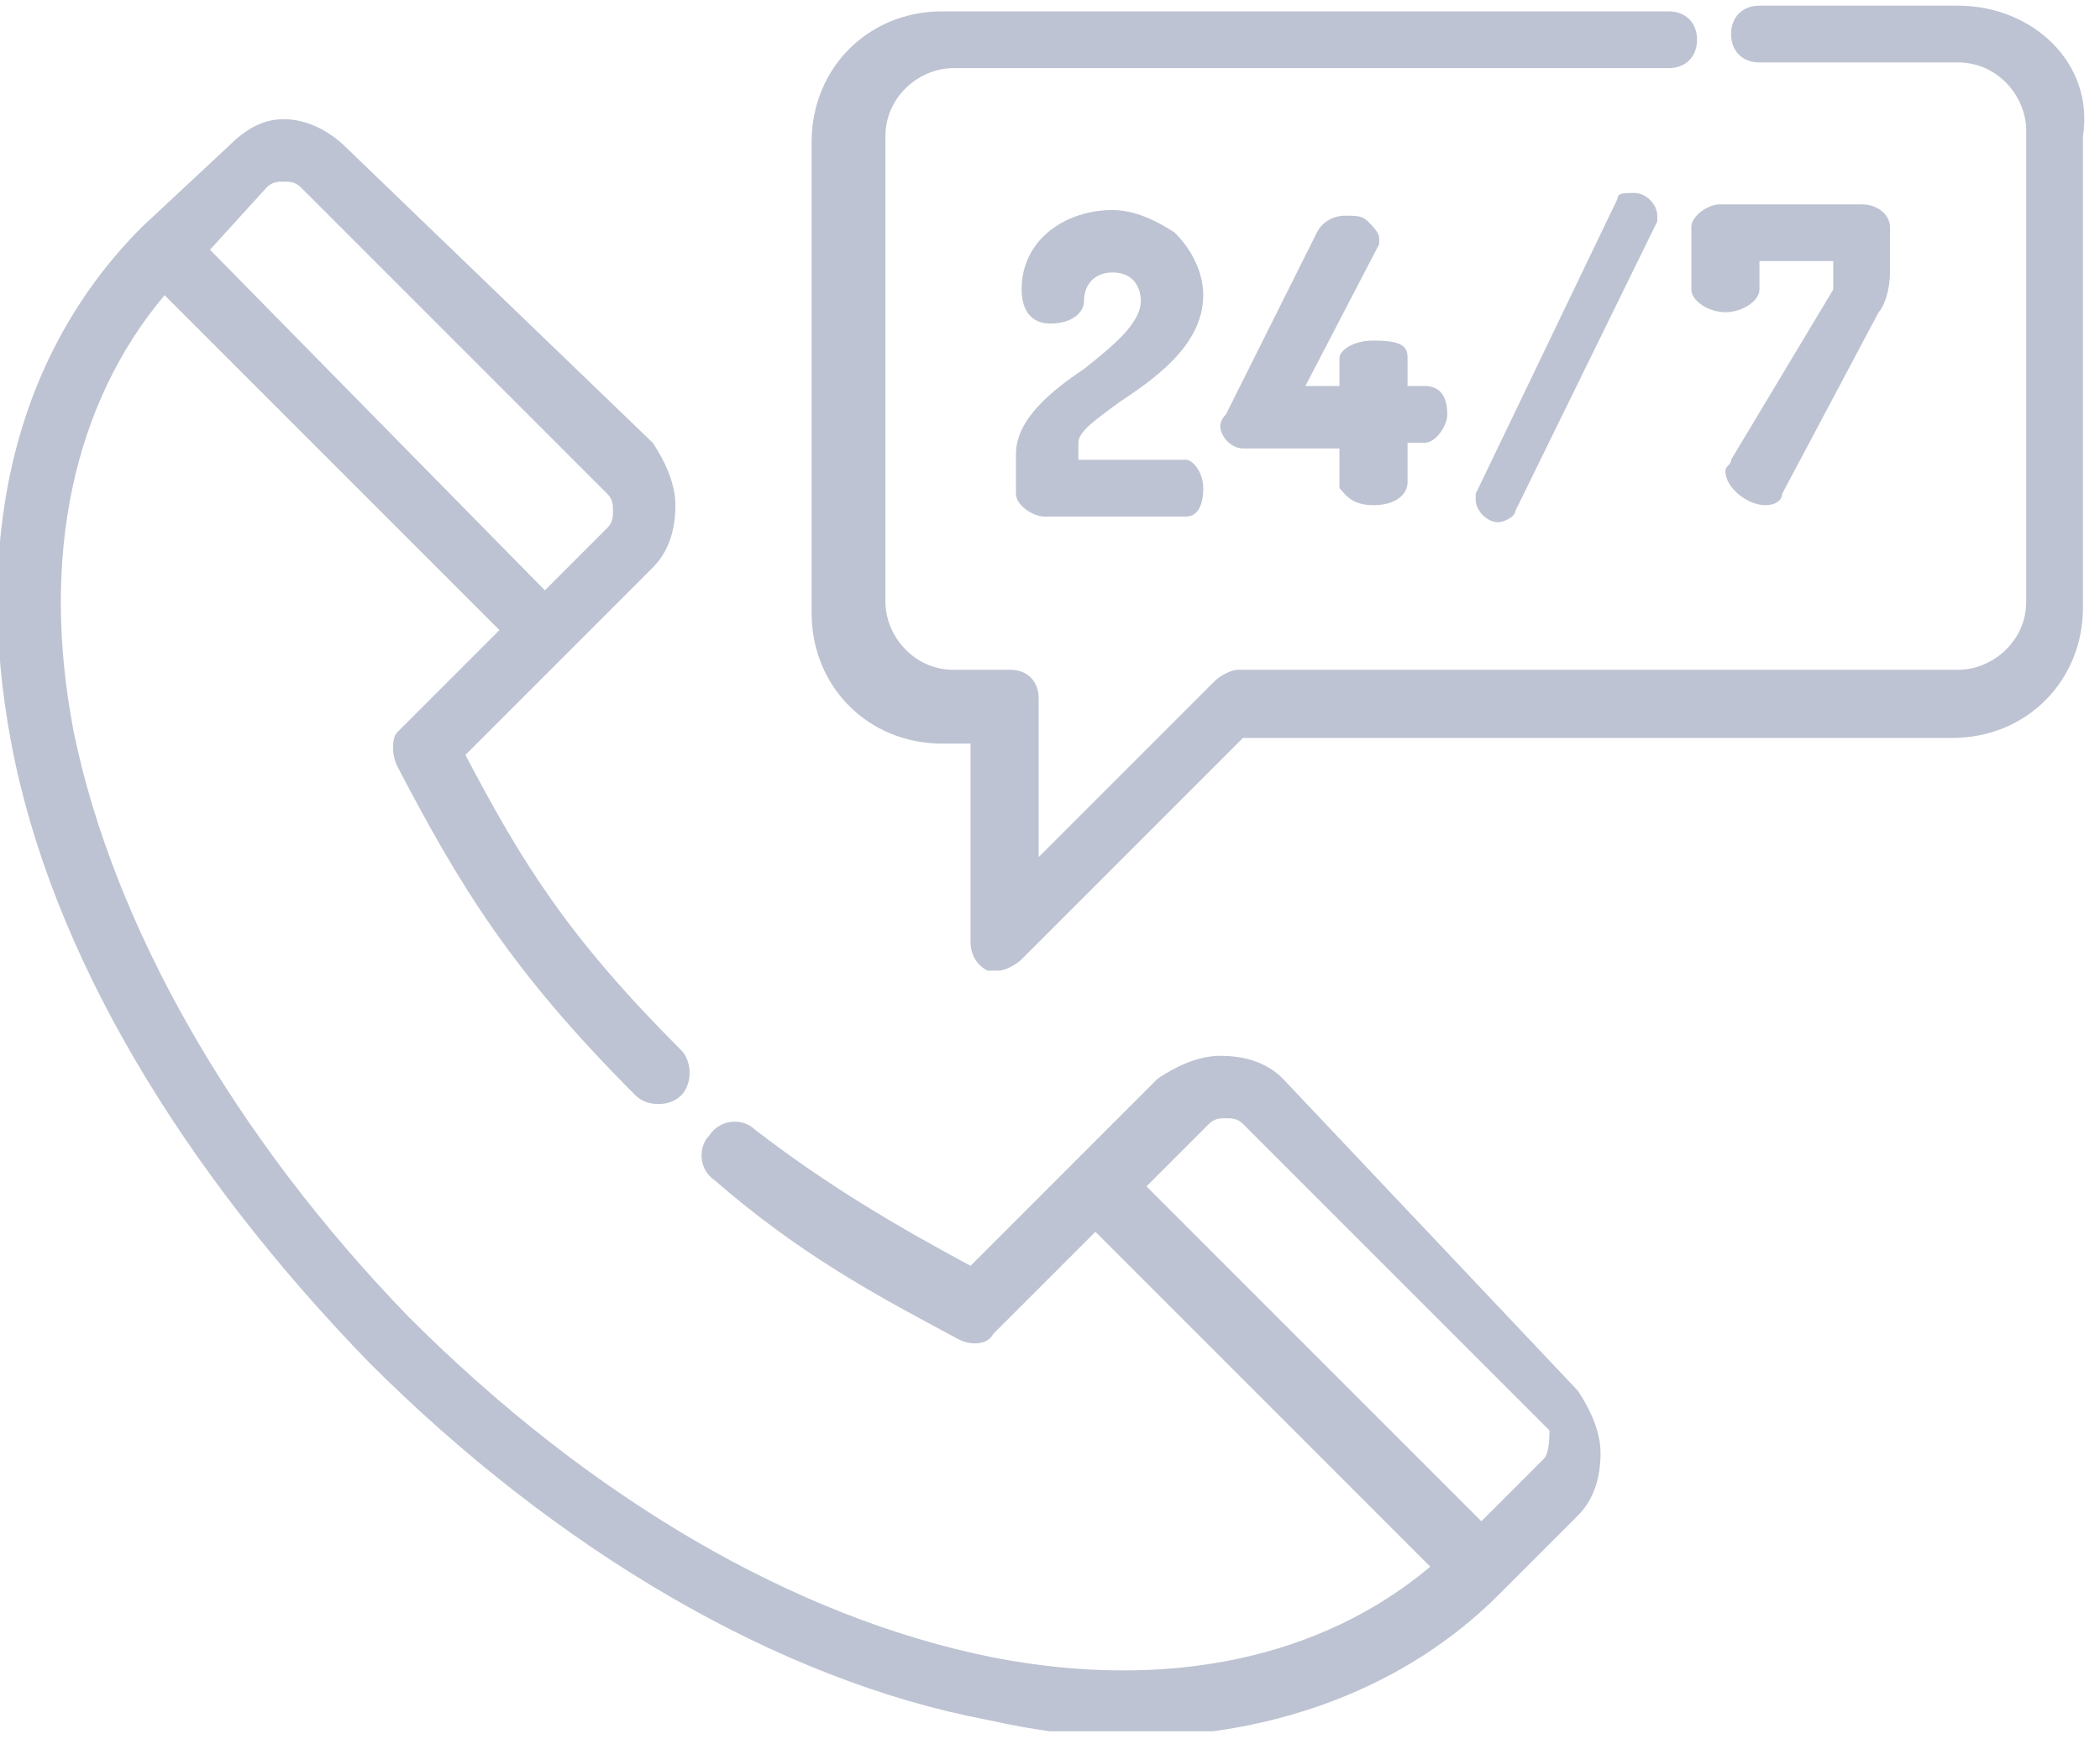
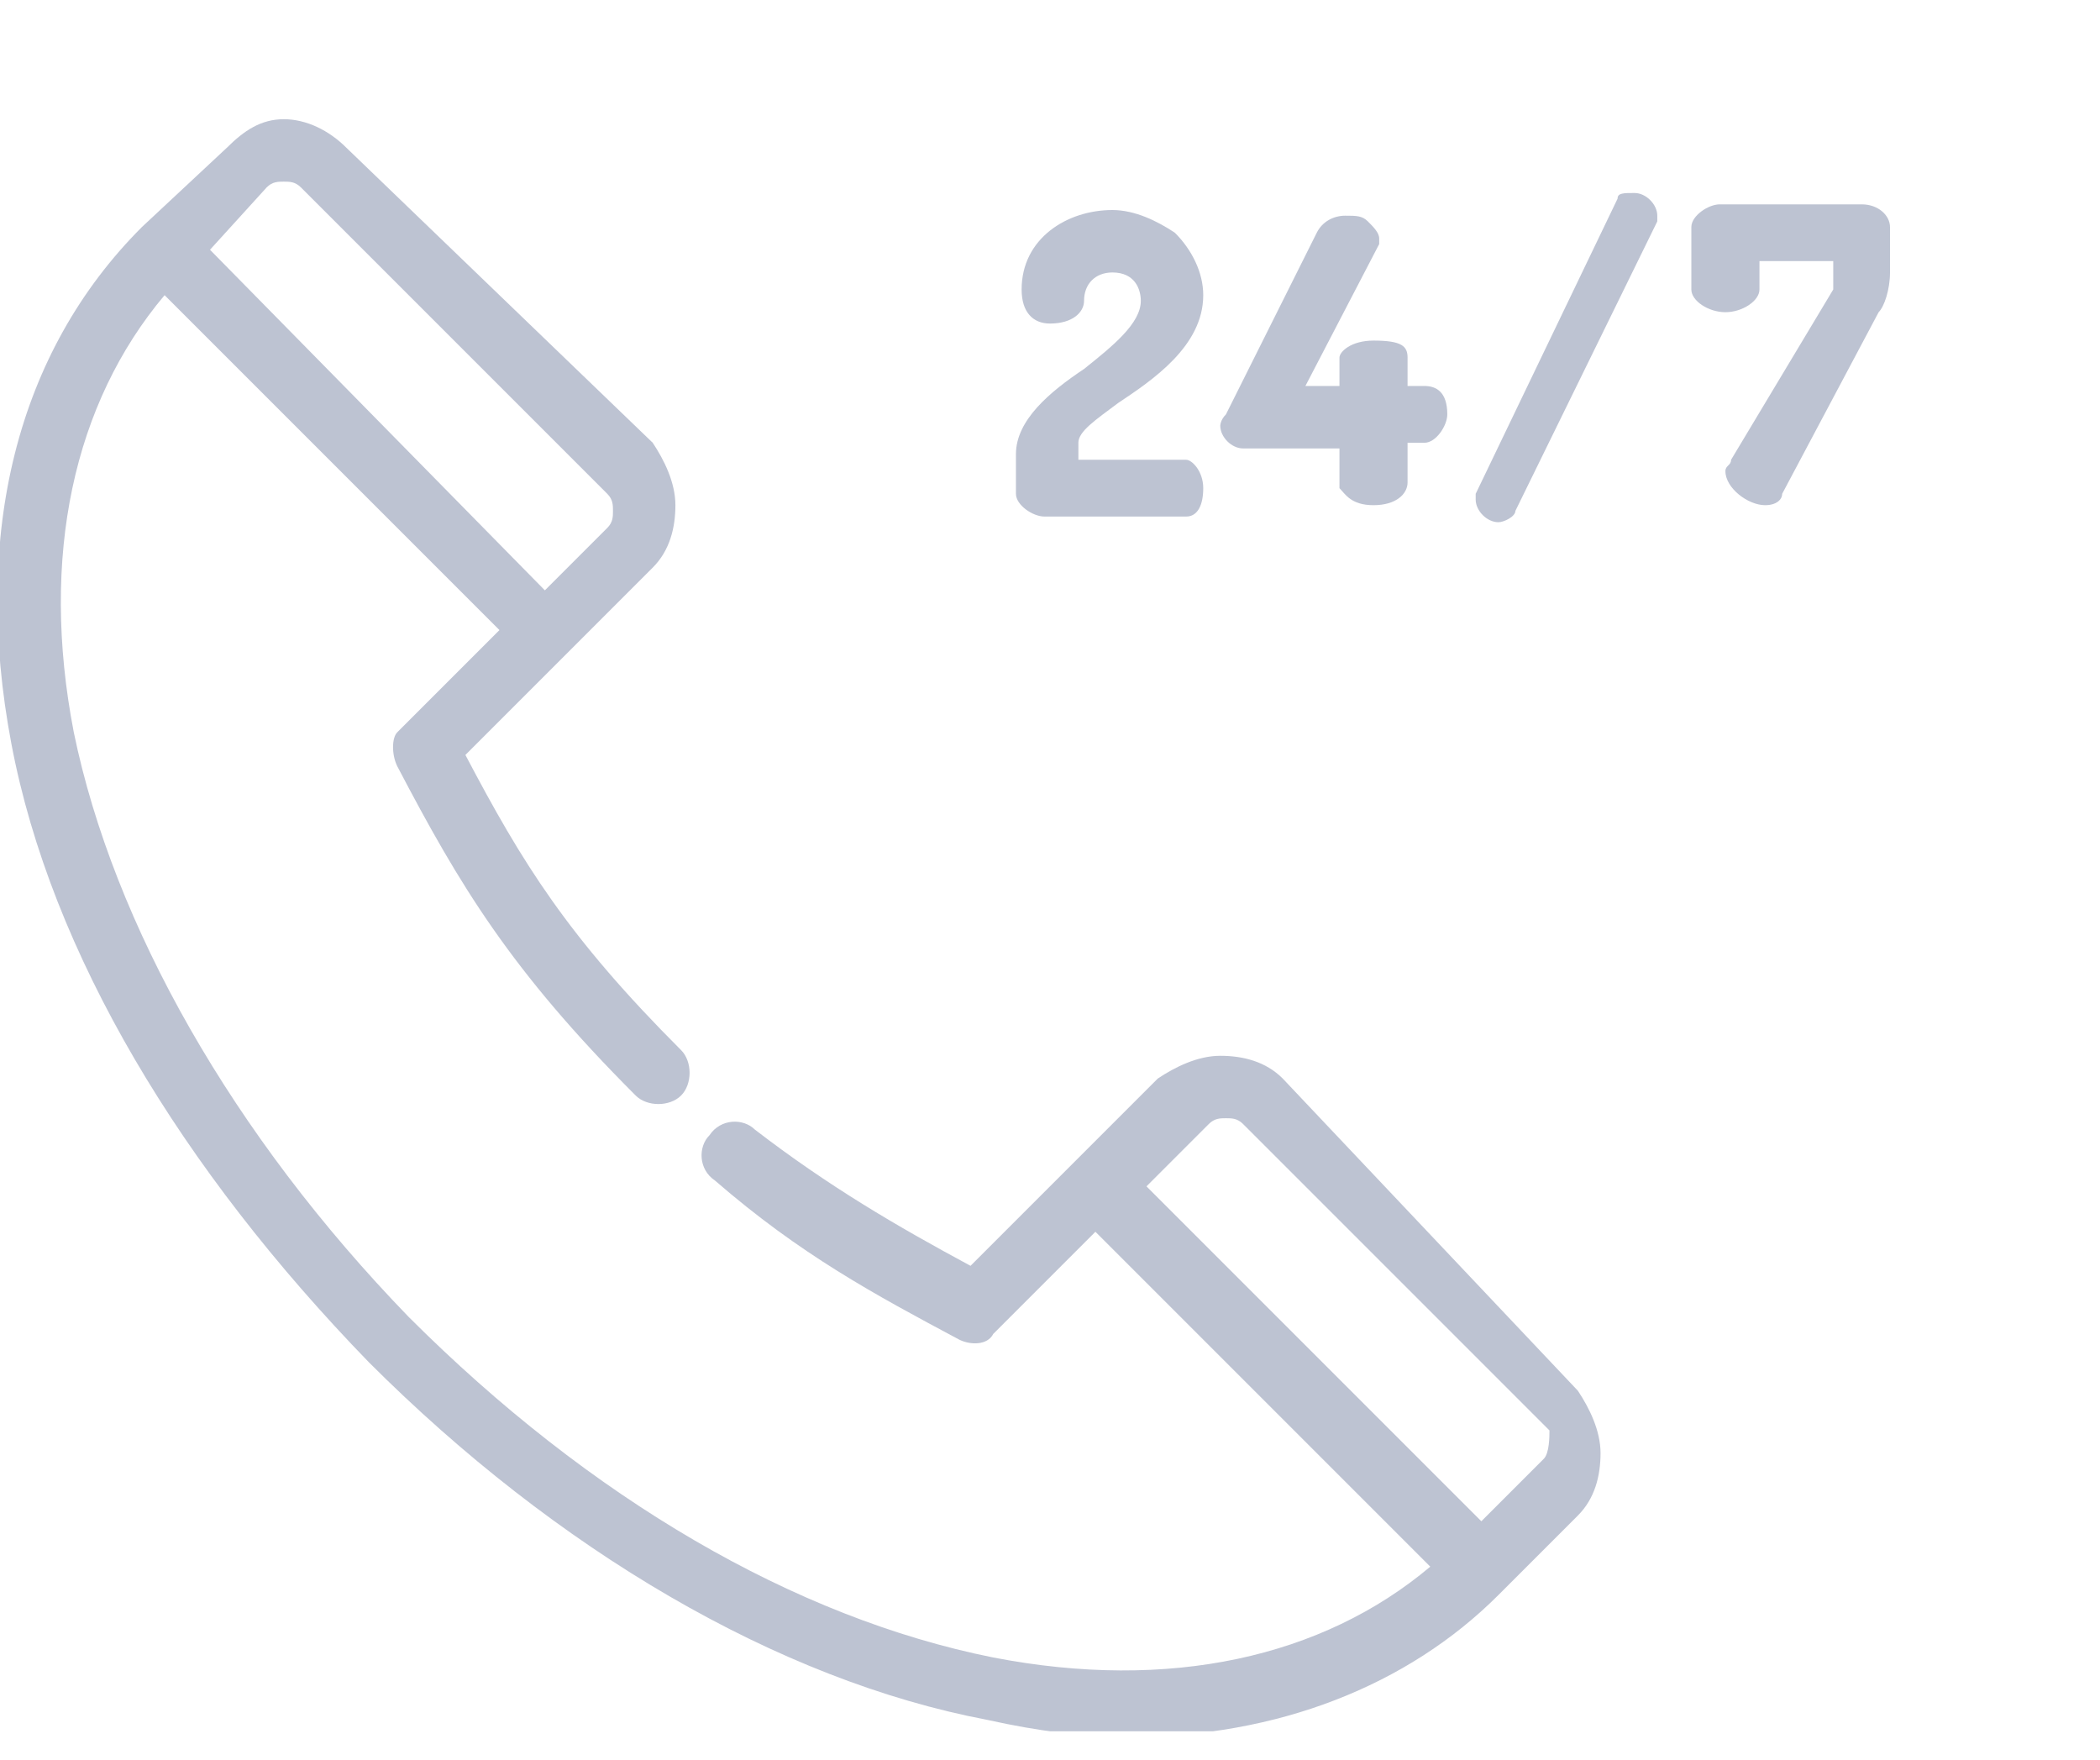
<svg xmlns="http://www.w3.org/2000/svg" width="37" height="31" viewBox="0 0 37 31" fill="none">
  <g opacity="0.3" clip-path="url(#clip0)">
-     <path d="M34.5 0.1H31C30.7 0.1 30.5 0.3 30.5 0.6C30.5 0.9 30.7 1.1 31 1.1H34.5C35.2 1.1 35.7 1.7 35.7 2.3V10.6C35.7 11.3 35.1 11.8 34.5 11.8H21.8C21.7 11.8 21.5 11.9 21.4 12L18.3 15.1V12.3C18.3 12 18.1 11.8 17.8 11.8H16.8C16.1 11.8 15.6 11.2 15.6 10.6V2.4C15.6 1.7 16.2 1.2 16.8 1.2H29.4C29.7 1.2 29.9 1 29.9 0.7C29.9 0.4 29.7 0.2 29.4 0.2H16.6C15.3 0.2 14.3 1.2 14.3 2.5V10.8C14.3 12.1 15.3 13.1 16.6 13.1H17.1V16.6C17.1 16.8 17.2 17 17.4 17.1C17.5 17.1 17.5 17.1 17.6 17.1C17.7 17.1 17.9 17 18 16.9L21.9 13H34.4C35.7 13 36.7 12 36.7 10.7V2.4C36.9 1.1 35.8 0.1 34.5 0.1Z" fill="#233568" />
    <path d="M19.7 7.1C20.3 6.7 21.2 6.1 21.2 5.2C21.2 4.8 21 4.4 20.7 4.1C20.4 3.9 20 3.7 19.6 3.7C18.8 3.7 18 4.2 18 5.1C18 5.5 18.2 5.7 18.5 5.7C18.9 5.7 19.1 5.5 19.1 5.3C19.1 5 19.3 4.8 19.6 4.8C20 4.8 20.1 5.1 20.1 5.3C20.1 5.7 19.6 6.1 19.1 6.5C18.5 6.9 17.9 7.4 17.9 8V8.7C17.9 8.9 18.2 9.1 18.4 9.1H20.9C21.1 9.1 21.2 8.9 21.2 8.6C21.2 8.3 21 8.1 20.9 8.1H19V7.8C19 7.6 19.3 7.4 19.7 7.1Z" fill="#233568" />
    <path d="M24.2 8.9C24.6 8.9 24.8 8.7 24.8 8.5V7.8H25.1C25.3 7.8 25.5 7.5 25.5 7.3C25.5 6.9 25.3 6.8 25.1 6.8H24.8V6.3C24.8 6.1 24.7 6 24.2 6C23.8 6 23.6 6.2 23.6 6.3V6.8H23L24.3 4.3V4.2C24.3 4.1 24.2 4 24.1 3.9C24 3.8 23.9 3.8 23.7 3.8C23.5 3.8 23.3 3.9 23.2 4.1L21.6 7.3C21.5 7.4 21.5 7.5 21.5 7.5C21.5 7.7 21.7 7.9 21.9 7.9H23.6V8.6C23.7 8.7 23.8 8.9 24.2 8.9Z" fill="#233568" />
    <path d="M28.5 3.5L26 8.7V8.8C26 9 26.2 9.2 26.4 9.2C26.5 9.2 26.7 9.1 26.7 9L29.2 3.9V3.8C29.2 3.6 29 3.4 28.8 3.4C28.6 3.4 28.5 3.4 28.5 3.5Z" fill="#233568" />
    <path d="M30.4 5.5C30.7 5.5 31 5.3 31 5.1V4.6H32.3V5.1L30.5 8.1C30.5 8.2 30.4 8.2 30.4 8.3C30.4 8.6 30.8 8.9 31.1 8.9C31.3 8.9 31.4 8.8 31.4 8.7L33.1 5.5C33.2 5.4 33.3 5.1 33.3 4.8V4C33.3 3.8 33.1 3.6 32.8 3.6H30.3C30.1 3.6 29.8 3.8 29.8 4V5.1C29.8 5.3 30.1 5.5 30.4 5.5Z" fill="#233568" />
    <path d="M22.6 19C22.3 18.7 21.9 18.6 21.5 18.6C21.1 18.6 20.7 18.8 20.4 19L17.1 22.3C15.8 21.6 14.6 20.9 13.3 19.9C13.1 19.7 12.7 19.7 12.5 20C12.3 20.2 12.3 20.6 12.6 20.8C14.1 22.1 15.4 22.8 16.9 23.6C17.1 23.7 17.4 23.7 17.5 23.5L19.3 21.7L25.2 27.6C23.3 29.2 20.6 29.8 17.5 29.2C14 28.5 10.4 26.4 7.2 23.2C4.1 20 2 16.3 1.3 12.9C0.7 9.8 1.3 7.1 2.9 5.2L8.8 11.1L7 12.9C6.9 13 6.9 13.3 7 13.5C8.1 15.6 9 17.1 11.2 19.3C11.4 19.5 11.8 19.5 12 19.3C12.2 19.1 12.2 18.7 12 18.5C10 16.5 9.2 15.2 8.2 13.3L11.5 10C11.8 9.7 11.9 9.3 11.9 8.9C11.9 8.5 11.7 8.1 11.5 7.8L6.1 2.6C5.8 2.3 5.4 2.1 5 2.1C4.6 2.1 4.3 2.3 4 2.6L2.5 4C0.3 6.2 -0.5 9.4 0.2 13.1C0.9 16.8 3.2 20.6 6.5 24C9.8 27.3 13.7 29.6 17.4 30.3C18.3 30.5 19.1 30.6 19.9 30.6C22.5 30.6 24.8 29.7 26.4 28.1L27.8 26.7C28.1 26.4 28.2 26 28.2 25.6C28.2 25.2 28 24.8 27.8 24.5L22.6 19ZM4.7 3.3C4.8 3.2 4.9 3.2 5 3.2C5.1 3.2 5.2 3.2 5.3 3.3L10.7 8.7C10.8 8.8 10.8 8.9 10.8 9C10.8 9.1 10.8 9.2 10.7 9.3L9.6 10.4L3.7 4.4L4.7 3.3ZM27.2 25.7L26.1 26.8L20.2 20.9L21.3 19.8C21.4 19.7 21.5 19.7 21.6 19.7C21.7 19.7 21.8 19.7 21.9 19.8L27.3 25.2C27.3 25.3 27.3 25.6 27.2 25.7Z" fill="#233568" />
  </g>
  <defs>
    <clipPath id="clip0">
      <rect width="36.9" height="30.5" fill="white" />
    </clipPath>
  </defs>
</svg>